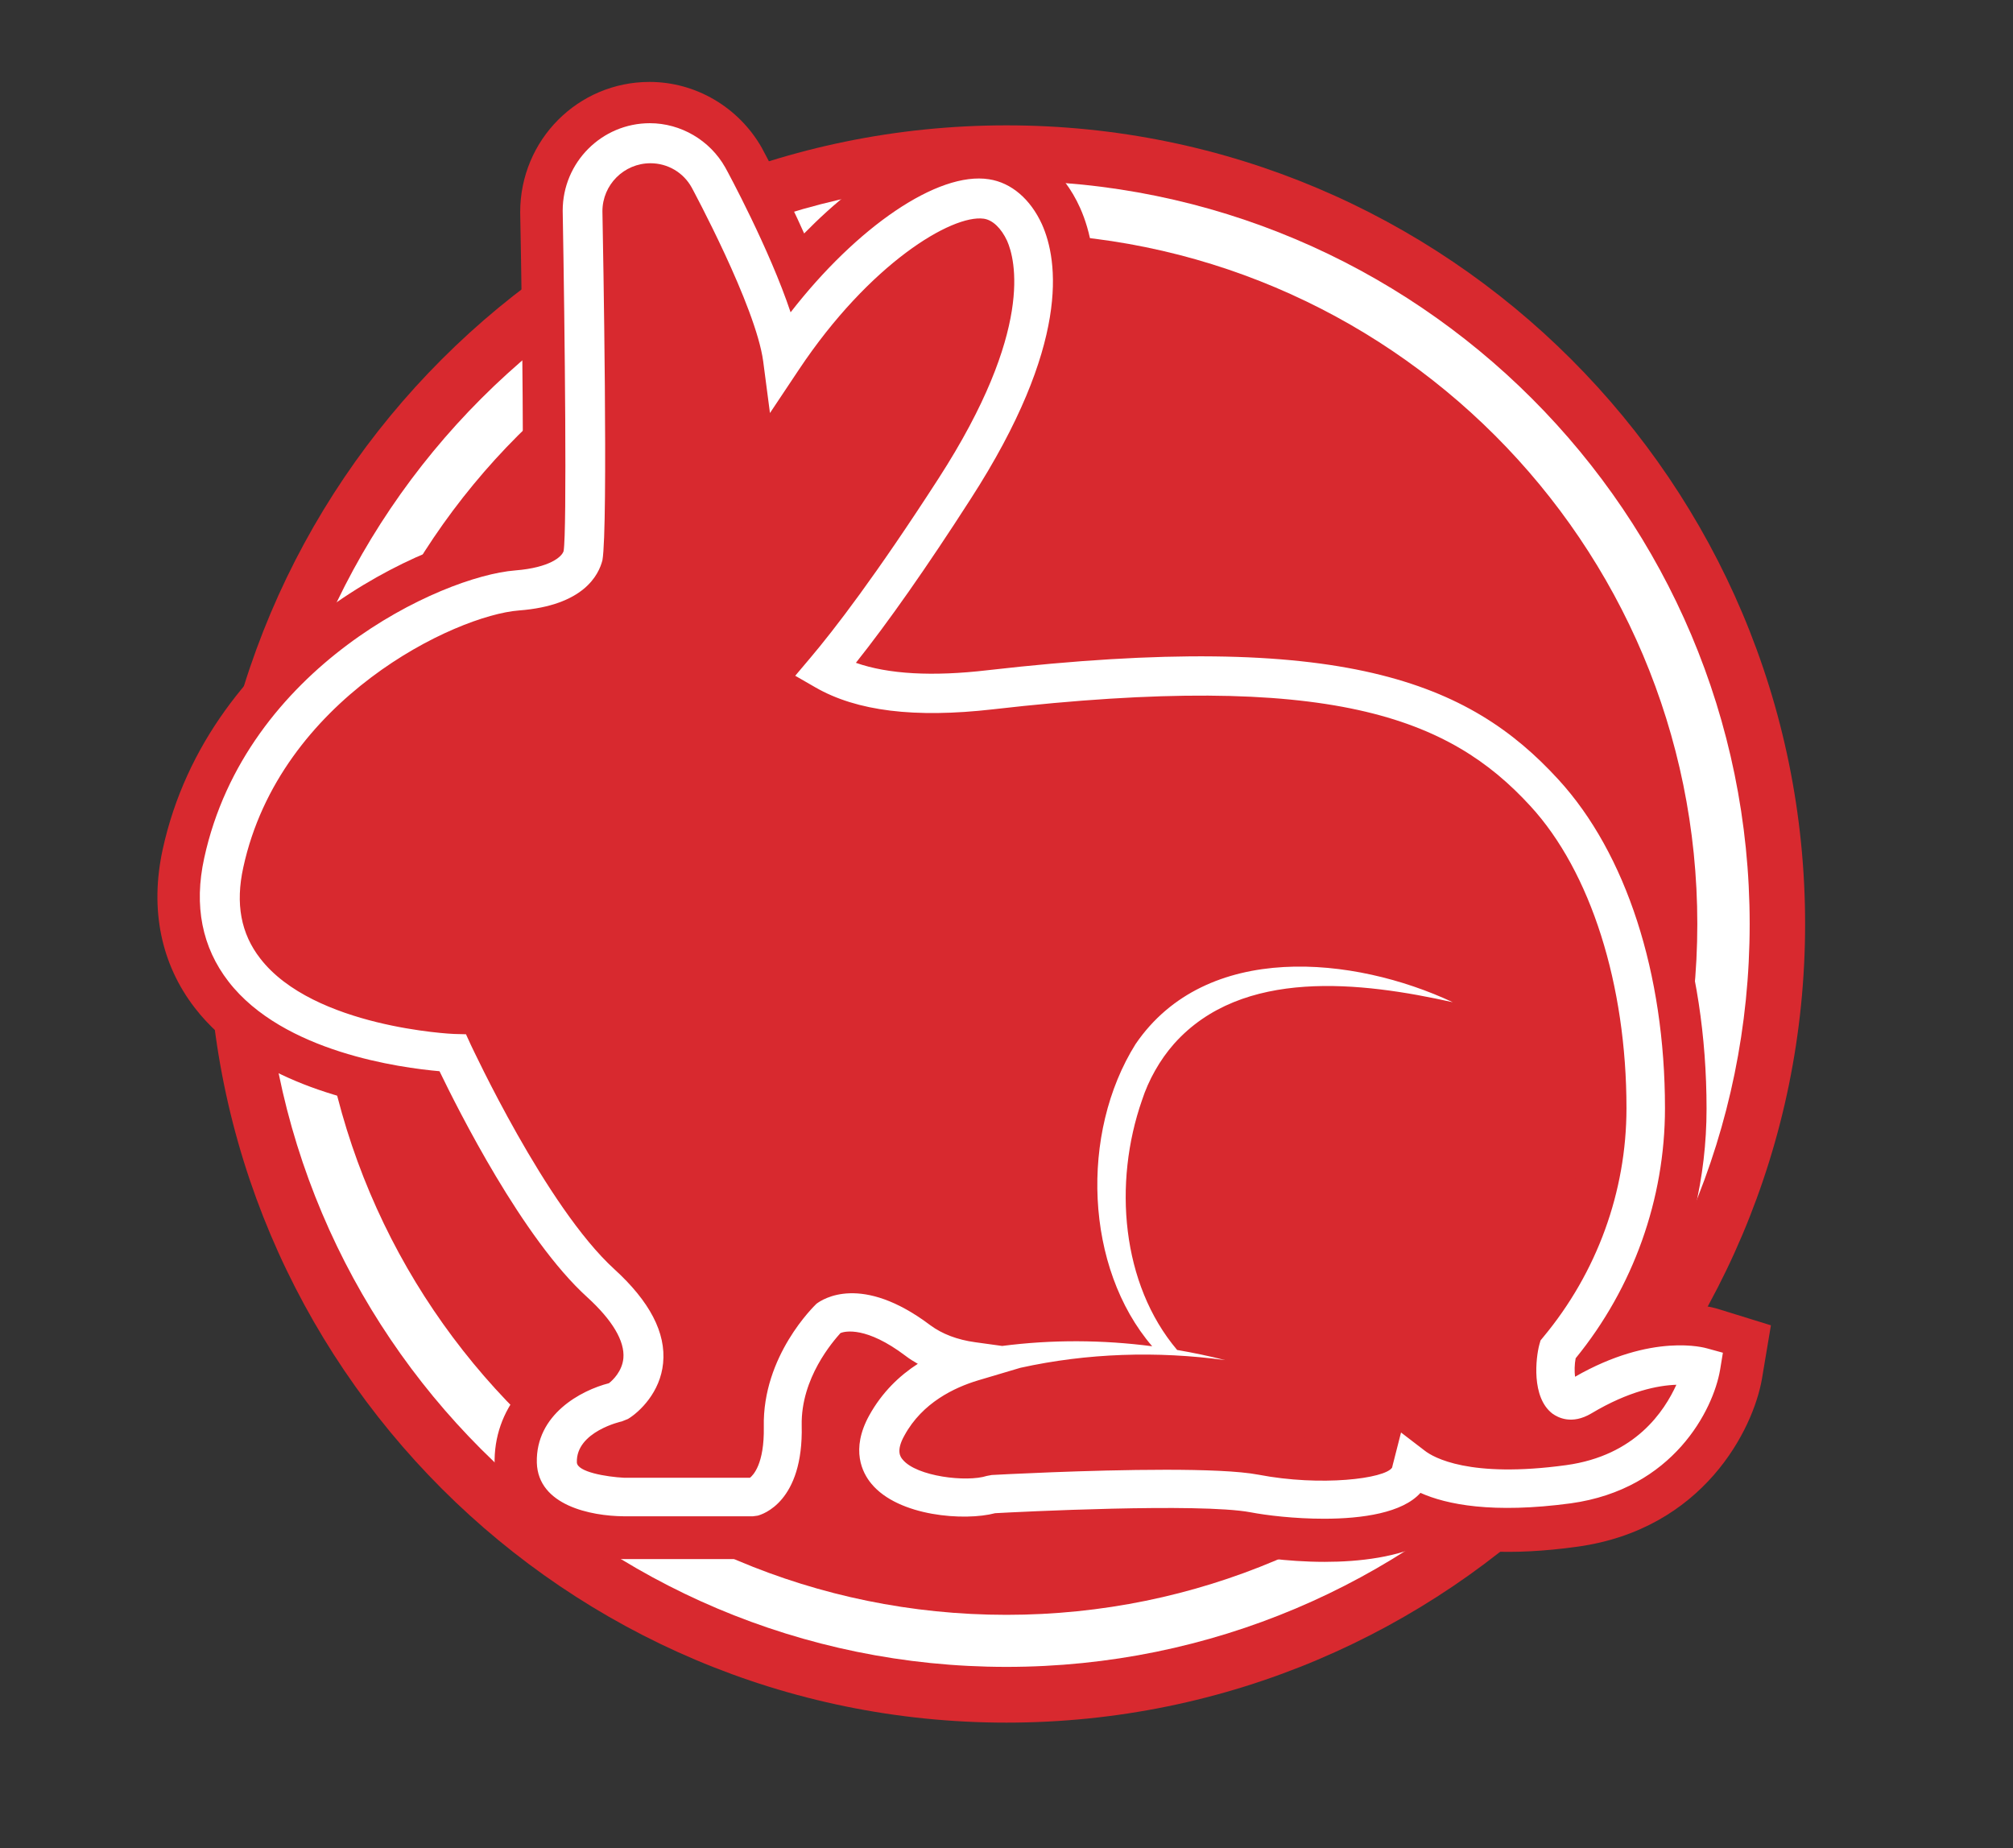
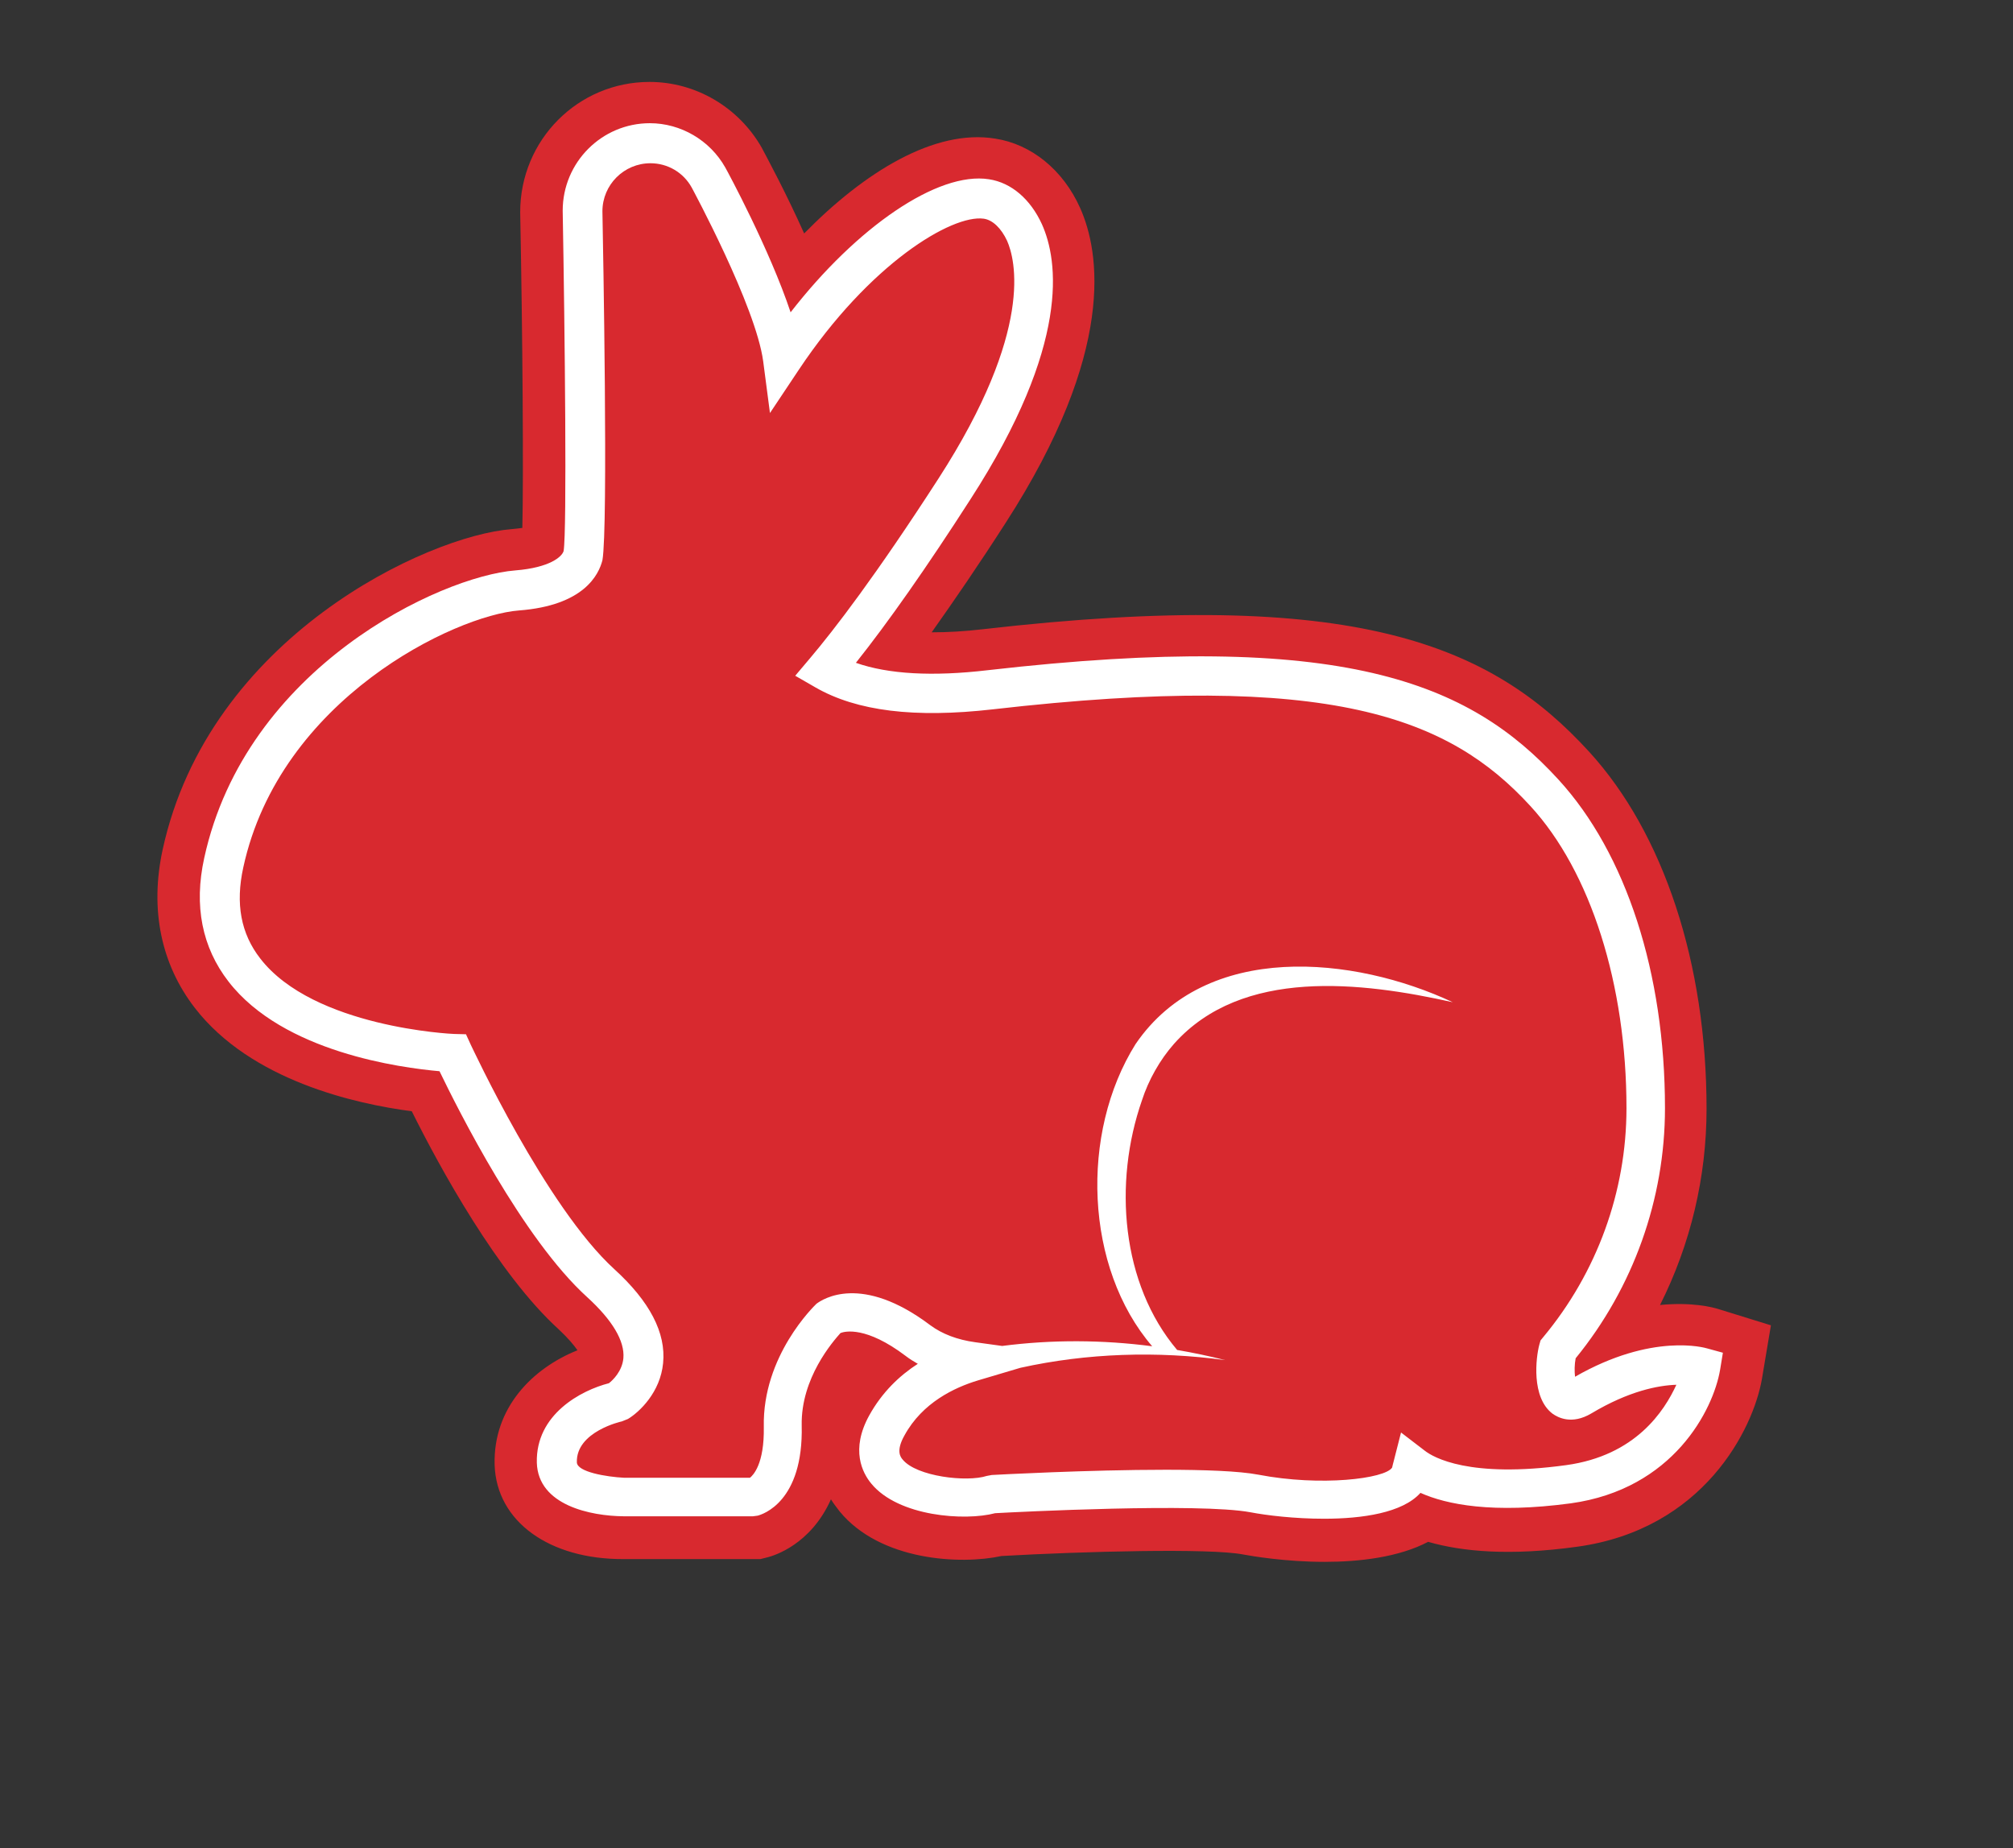
<svg xmlns="http://www.w3.org/2000/svg" version="1.0" x="0px" y="0px" viewBox="0 0 65.36 60" style="enable-background:new 0 0 65.36 60;" xml:space="preserve">
  <rect x="0" y="0" width="65.36" height="60" fill="#333333" stroke="none" />
  <style type="text/css">
	.st0{fill:#D8292F;}
	.st1{fill:#FFFFFF;}
</style>
  <g id="Warstwa_1">
-     <path class="st0" d="M58.61,30C58.61,15.68,47,4.07,32.68,4.07S6.75,15.68,6.75,30c0,14.32,11.61,25.93,25.93,25.93   S58.61,44.32,58.61,30" />
-     <path class="st1" d="M32.68,5.87C19.36,5.87,8.56,16.68,8.56,30c0,13.32,10.8,24.12,24.12,24.12S56.81,43.33,56.81,30   C56.81,16.68,46,5.87,32.68,5.87 M32.68,52.43c-12.39,0-22.43-10.04-22.43-22.43c0-12.39,10.04-22.43,22.43-22.43   S55.11,17.61,55.11,30C55.11,42.39,45.07,52.43,32.68,52.43" />
-   </g>
+     </g>
  <g id="Warstwa_2">
    <path class="st0" d="M51.32,45.32c-0.87,0.52-0.92-0.87-0.75-1.52c1.78-2.12,2.85-4.85,2.85-7.83c0-4.35-1.3-8.06-3.29-10.24   c-2.69-2.94-6.44-4.67-17.99-3.34c-3.06,0.35-4.56-0.17-5.37-0.63c0.86-1.02,2.22-2.81,4.2-5.89c4.03-6.25,2.47-9.19,1.04-9.41   c-1.44-0.22-4.31,1.7-6.63,5.17C25.14,9.69,23,5.76,23,5.76c-0.38-0.66-1.08-1.12-1.9-1.12c-1.21,0-2.2,0.98-2.2,2.2   c0,0,0.19,10.19,0.01,11.22c-0.07,0.27-0.42,0.97-2.14,1.1c-2.14,0.17-8.26,3-9.53,8.84c-1.27,5.84,7.44,6.18,7.44,6.18   s2.46,5.34,4.81,7.48c2.76,2.51,0.54,3.86,0.54,3.86s-2.01,0.41-1.97,1.97c0.03,1.14,2.18,1.12,2.18,1.12h4.21   c0,0,0.99-0.25,0.95-2.3c-0.04-2.05,1.51-3.52,1.51-3.52s0.95-0.7,2.88,0.75c0.53,0.4,1.14,0.59,1.76,0.68   c-0.88,0.26-2.07,0.83-2.76,2.08c-1.19,2.16,2.32,2.59,3.43,2.24c0,0,6.66-0.37,8.51-0.02c1.85,0.35,4.73,0.3,5.06-0.64   c0.04-0.1,0.06-0.18,0.08-0.26c0.69,0.53,2.25,0.98,5.06,0.59c3.75-0.51,4.31-3.81,4.31-3.81S53.69,43.91,51.32,45.32z" />
    <g>
      <path class="st0" d="M43.01,50.71c-1.28,0-2.38-0.19-2.65-0.24c-1.08-0.21-5.17-0.1-7.84,0.05c-1.33,0.29-3.94,0.16-5.26-1.45    c-0.1-0.13-0.2-0.26-0.28-0.39c-0.66,1.48-1.86,1.83-2.05,1.88l-0.24,0.06h-4.45c-2.39,0.01-4.12-1.21-4.18-3.06    c-0.05-1.86,1.24-3.14,2.69-3.72c-0.11-0.16-0.3-0.39-0.61-0.68c-1.98-1.8-3.88-5.29-4.77-7.08c-1.84-0.24-5.22-1-7.04-3.35    c-1.1-1.42-1.47-3.2-1.05-5.14c1.5-6.91,8.61-10.2,11.33-10.41c0.14-0.01,0.26-0.03,0.35-0.04c0.04-1.67,0.01-6.19-0.07-10.25    c0-2.35,1.88-4.23,4.2-4.23c1.5,0,2.89,0.82,3.64,2.13c0.2,0.38,0.8,1.49,1.38,2.79c1.95-1.99,4.23-3.4,6.2-3.08    c1.18,0.18,2.21,1.02,2.76,2.25c0.64,1.43,1.18,4.65-2.42,10.23c-0.86,1.34-1.67,2.52-2.4,3.55c0,0,0,0,0.01,0    c0.5,0,1.05-0.03,1.65-0.1c12.09-1.39,16.5,0.49,19.69,3.98c2.42,2.65,3.81,6.87,3.81,11.59c0,2.22-0.52,4.4-1.51,6.37    c1.03-0.1,1.71,0.07,1.92,0.14l1.68,0.52l-0.29,1.73c-0.28,1.64-1.9,4.9-6.01,5.46c-2.17,0.3-3.72,0.16-4.83-0.16    C45.42,50.56,44.14,50.71,43.01,50.71z M37.77,46.35c1.35,0,2.61,0.05,3.34,0.19c1.11,0.21,2.3,0.2,2.94,0.1l0.6-2.38l2.43,1.77    c0.01,0,0.49,0.32,1.88,0.32c0.01,0,0.01,0,0.02,0c-0.64-0.98-0.55-2.31-0.35-3.05l0.11-0.43l0.28-0.34    c1.54-1.84,2.38-4.16,2.38-6.55c0-3.67-1.03-7-2.76-8.89c-1.92-2.1-4.76-4.03-16.29-2.71c-2.84,0.33-4.99,0.04-6.59-0.89    l-2.07-1.2l1.54-1.83c0.74-0.88,2.05-2.58,4.05-5.68c2.36-3.66,2.38-5.63,2.19-6.29c-0.71,0.27-2.58,1.47-4.43,4.24l-2.96,4.44    l-0.69-5.29c-0.14-1.08-1.35-3.67-2.16-5.17l0,0c0,0-0.05-0.07-0.15-0.07c-0.11,0-0.2,0.09-0.2,0.2    c0.07,3.84,0.17,10.5-0.02,11.57l-0.04,0.16c-0.18,0.7-0.93,2.36-3.92,2.59c-1.51,0.12-6.7,2.52-7.73,7.27    c-0.22,1.02,0.06,1.53,0.29,1.83c1.1,1.43,4.25,1.88,5.27,1.92l1.22,0.05l0.52,1.11c0.64,1.38,2.66,5.31,4.34,6.84    c1.48,1.35,2.16,2.76,2.02,4.19c-0.1,1.02-0.59,1.76-1.03,2.23h1.57c0-0.08,0.01-0.16,0-0.26c-0.06-2.85,1.91-4.8,2.14-5.02    l0.19-0.16c0.36-0.26,2.3-1.47,5.27,0.76c0.2,0.15,0.47,0.25,0.82,0.29l9.28,1.25l-8.98,2.65c-0.41,0.12-0.75,0.29-1.03,0.5    c0.22,0.02,0.42,0.01,0.54-0.01l0.24-0.08l0.23-0.01C32.84,46.49,35.44,46.35,37.77,46.35z" />
    </g>
    <path class="st1" d="M55.43,43.78c-0.07-0.02-1.78-0.52-4.29,0.92c-0.02-0.17-0.02-0.4,0.02-0.6c1.87-2.29,2.9-5.17,2.9-8.12   c0-4.38-1.26-8.27-3.46-10.67c-2.9-3.17-7.01-4.87-18.53-3.55c-1.79,0.21-3.23,0.13-4.28-0.24c1.05-1.32,2.3-3.1,3.72-5.31   c3.25-5.03,2.85-7.75,2.32-8.93c-0.37-0.81-0.99-1.35-1.72-1.46c-1.66-0.26-4.29,1.55-6.44,4.32c-0.68-2.04-2.04-4.56-2.12-4.7   c-0.5-0.89-1.45-1.44-2.45-1.44c-1.56,0-2.83,1.27-2.83,2.84c0.07,3.92,0.14,10.39,0.03,11.05c-0.05,0.18-0.44,0.54-1.57,0.63   c-2.42,0.19-8.75,3.14-10.1,9.34c-0.34,1.55-0.07,2.9,0.79,4.01c1.78,2.3,5.61,2.8,6.85,2.91c0.6,1.24,2.7,5.44,4.8,7.34   c0.81,0.74,1.22,1.42,1.17,1.98c-0.04,0.42-0.34,0.71-0.47,0.81c-0.9,0.23-2.38,1.01-2.34,2.58c0.04,1.39,1.76,1.73,2.81,1.74h4.21   l0.15-0.02c0.15-0.04,1.49-0.44,1.43-2.93c-0.03-1.54,1.02-2.73,1.26-3c0.15-0.06,0.84-0.22,2.11,0.74c0.13,0.1,0.26,0.18,0.4,0.26   c-0.59,0.38-1.16,0.92-1.58,1.68c-0.61,1.11-0.22,1.86,0.07,2.21c0.88,1.07,3.04,1.22,4.02,0.96c0.72-0.04,6.63-0.34,8.29-0.03   c0.52,0.1,1.43,0.21,2.39,0.21c1.24,0,2.55-0.19,3.13-0.84c0.85,0.38,2.34,0.68,4.88,0.34c3.33-0.46,4.63-3.04,4.85-4.34l0.09-0.55   L55.43,43.78z M50.85,47.57c-3.14,0.43-4.31-0.25-4.59-0.47l-0.77-0.59l-0.24,0.94c-0.02,0.06-0.03,0.13-0.05,0.2   c-0.23,0.36-2.31,0.62-4.34,0.23c-0.63-0.12-1.77-0.16-3.01-0.16c-2.51,0-5.47,0.16-5.65,0.17l-0.16,0.03   c-0.65,0.21-2.28,0.02-2.73-0.53c-0.07-0.08-0.23-0.28,0.06-0.79c0.58-1.06,1.62-1.55,2.38-1.78l1.38-0.41   c2.17-0.48,4.44-0.55,6.65-0.25c-0.51-0.13-1.04-0.24-1.56-0.33c-1.81-2.14-2.08-5.42-1.14-8.11c0.21-0.65,0.58-1.31,1.04-1.83   c2.21-2.48,6.09-2.01,9.05-1.35c-3.2-1.5-8.01-2-10.3,1.36c-1.81,2.89-1.65,7.26,0.54,9.81c-1.61-0.21-3.25-0.22-4.87-0.01   l-0.87-0.12c-0.59-0.08-1.08-0.27-1.46-0.55c-2.24-1.69-3.5-0.85-3.7-0.7c-0.07,0.07-1.76,1.69-1.71,4   c0.02,1.21-0.35,1.57-0.45,1.65h-4.08c-0.59-0.03-1.53-0.19-1.54-0.5c-0.03-1,1.45-1.33,1.46-1.33l0.2-0.08   c0.38-0.23,1.05-0.87,1.14-1.81c0.1-0.99-0.44-2.01-1.58-3.05c-2.23-2.03-4.63-7.23-4.66-7.28l-0.16-0.35l-0.39-0.01   c-0.05,0-4.56-0.21-6.29-2.45c-0.63-0.81-0.81-1.78-0.55-2.96c1.19-5.47,6.88-8.18,8.95-8.34c2.11-0.16,2.59-1.16,2.71-1.63   c0.19-1.06,0.02-10.3,0-11.33c0-0.86,0.7-1.56,1.56-1.56c0.56,0,1.07,0.3,1.34,0.79c0.02,0.04,2.08,3.85,2.32,5.64l0.22,1.68   l0.94-1.41c2.3-3.45,4.97-5.04,6-4.9c0.29,0.04,0.57,0.31,0.76,0.72c0.26,0.59,0.89,2.89-2.23,7.72c-2.04,3.16-3.39,4.91-4.16,5.82   l-0.49,0.58l0.66,0.38c1.34,0.77,3.22,1,5.76,0.71c10.98-1.26,14.82,0.27,17.45,3.14c1.96,2.13,3.12,5.8,3.12,9.81   c0,2.71-0.96,5.34-2.7,7.43l-0.09,0.11l-0.04,0.14c-0.11,0.41-0.27,1.71,0.43,2.24c0.17,0.12,0.62,0.37,1.26-0.01   c1.22-0.73,2.17-0.91,2.76-0.93C54.04,45.81,53.11,47.26,50.85,47.57z" />
  </g>
</svg>